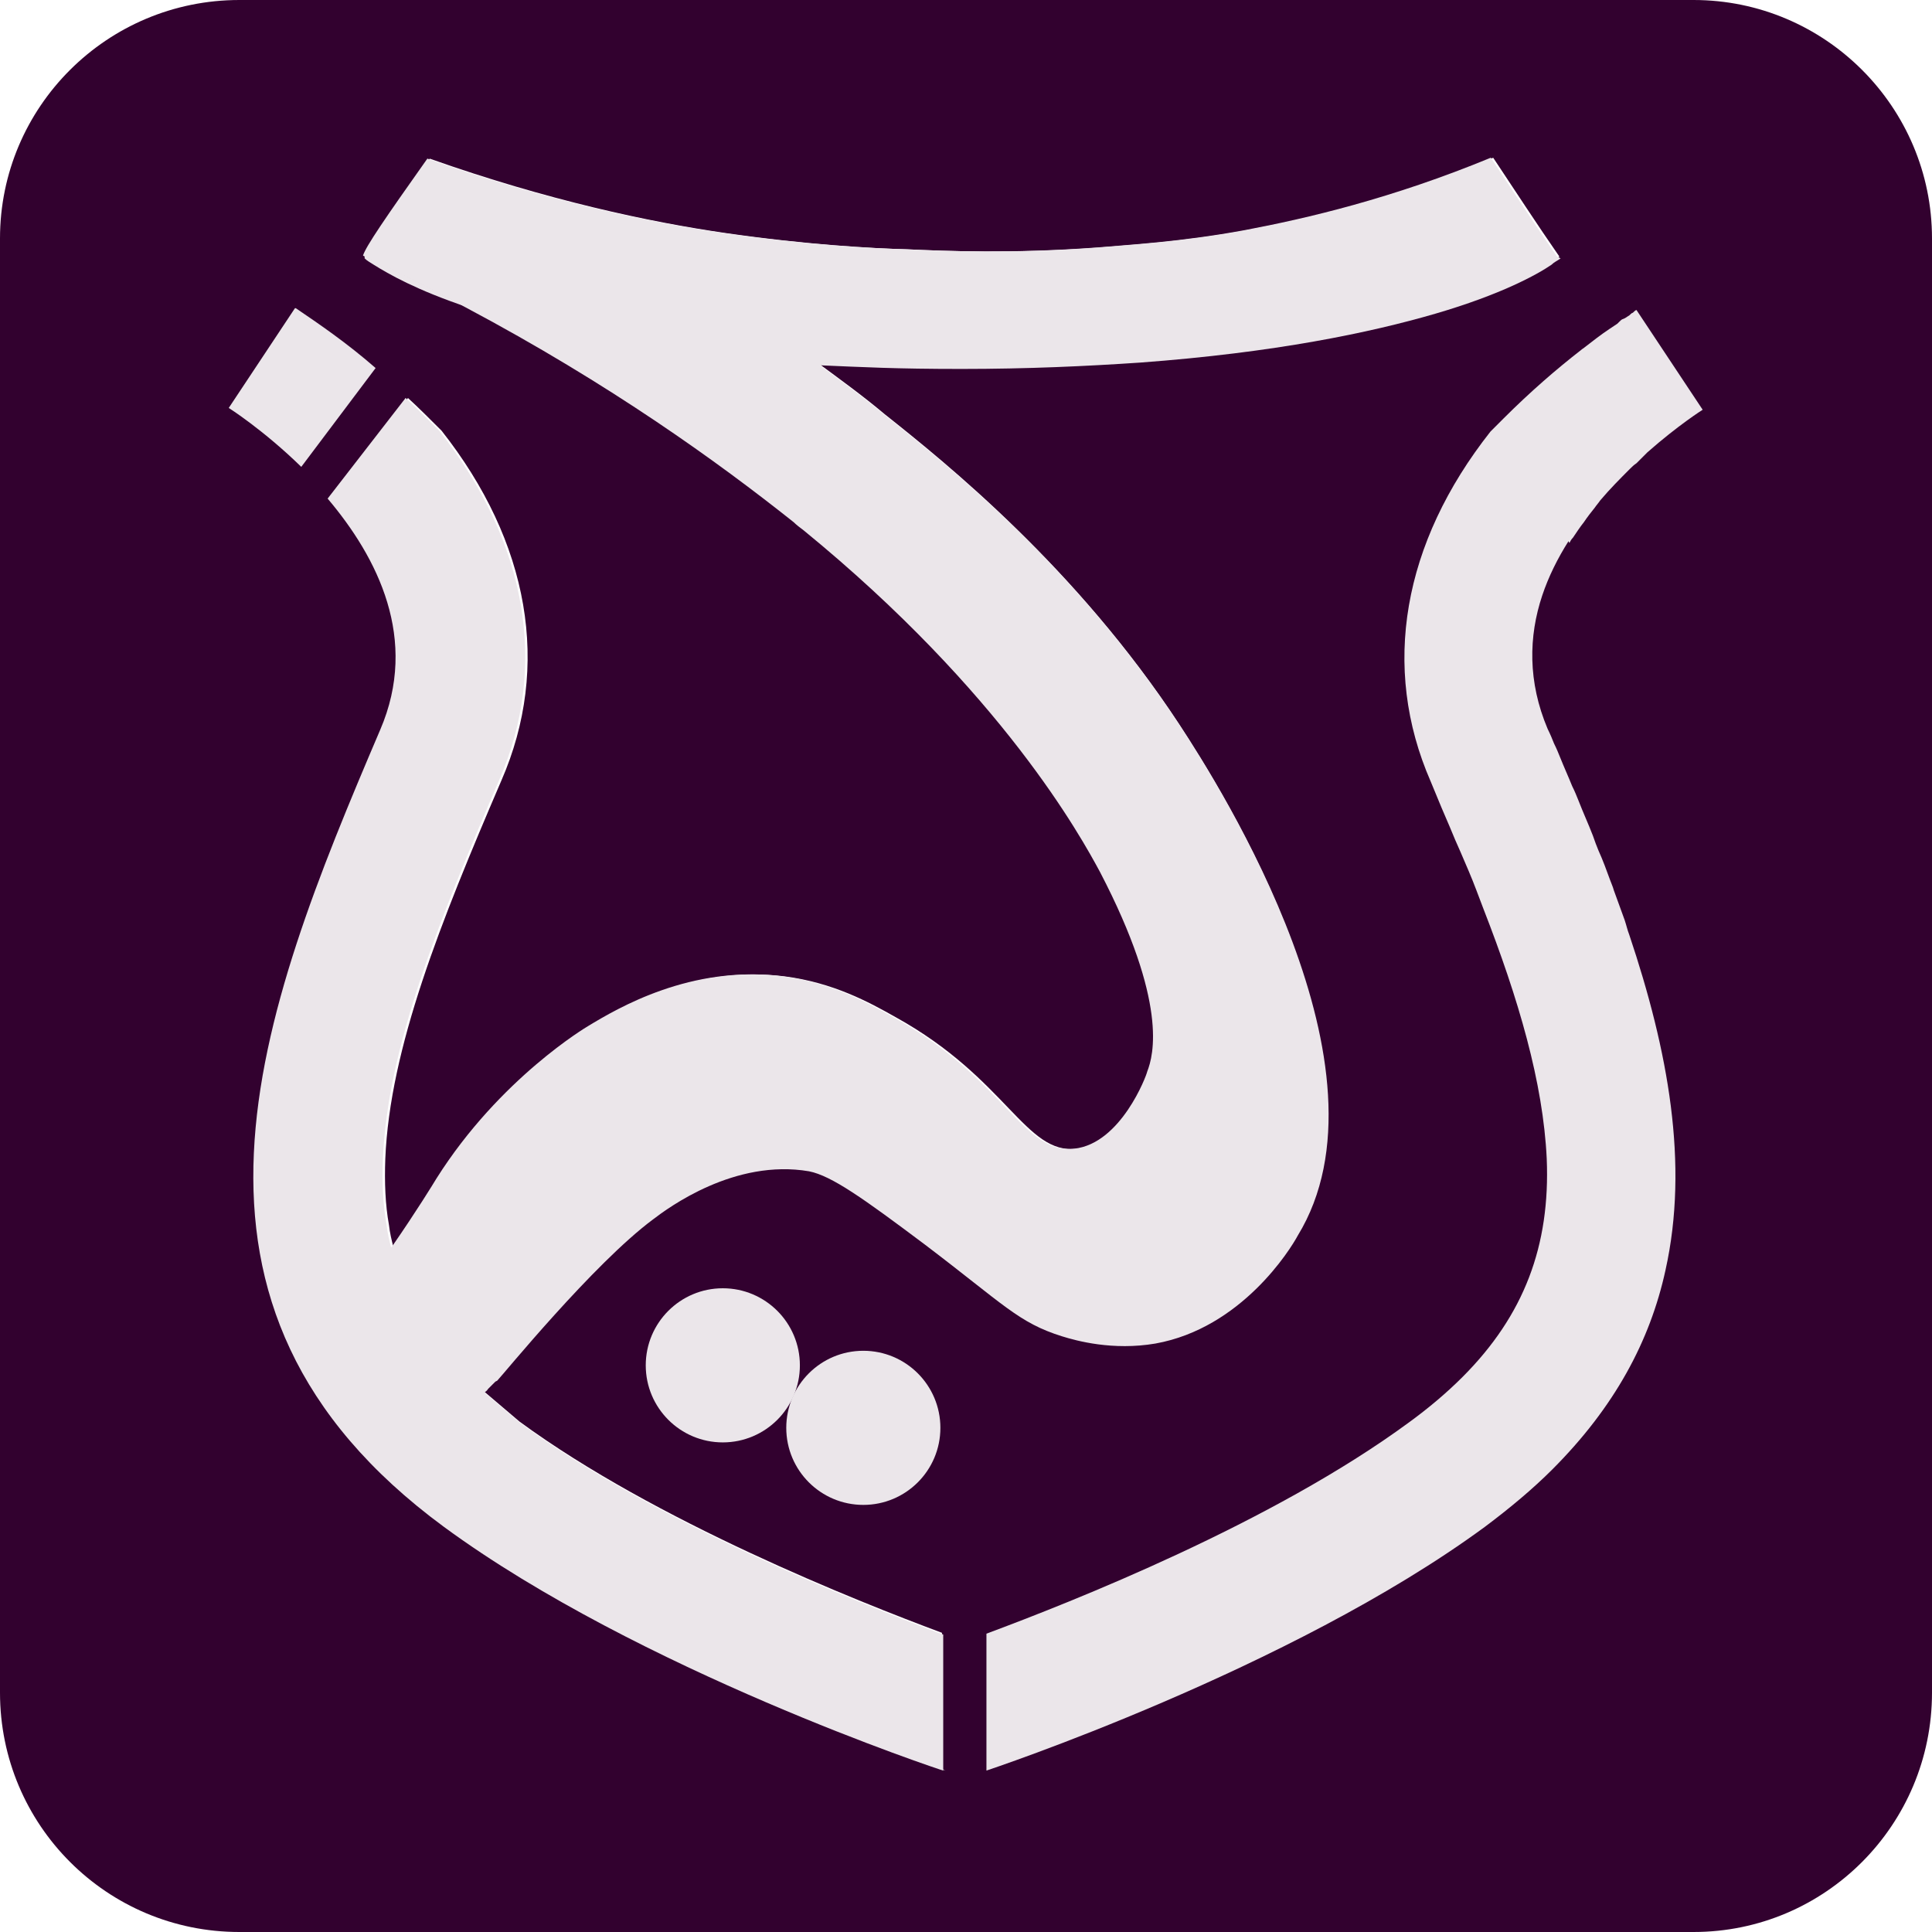
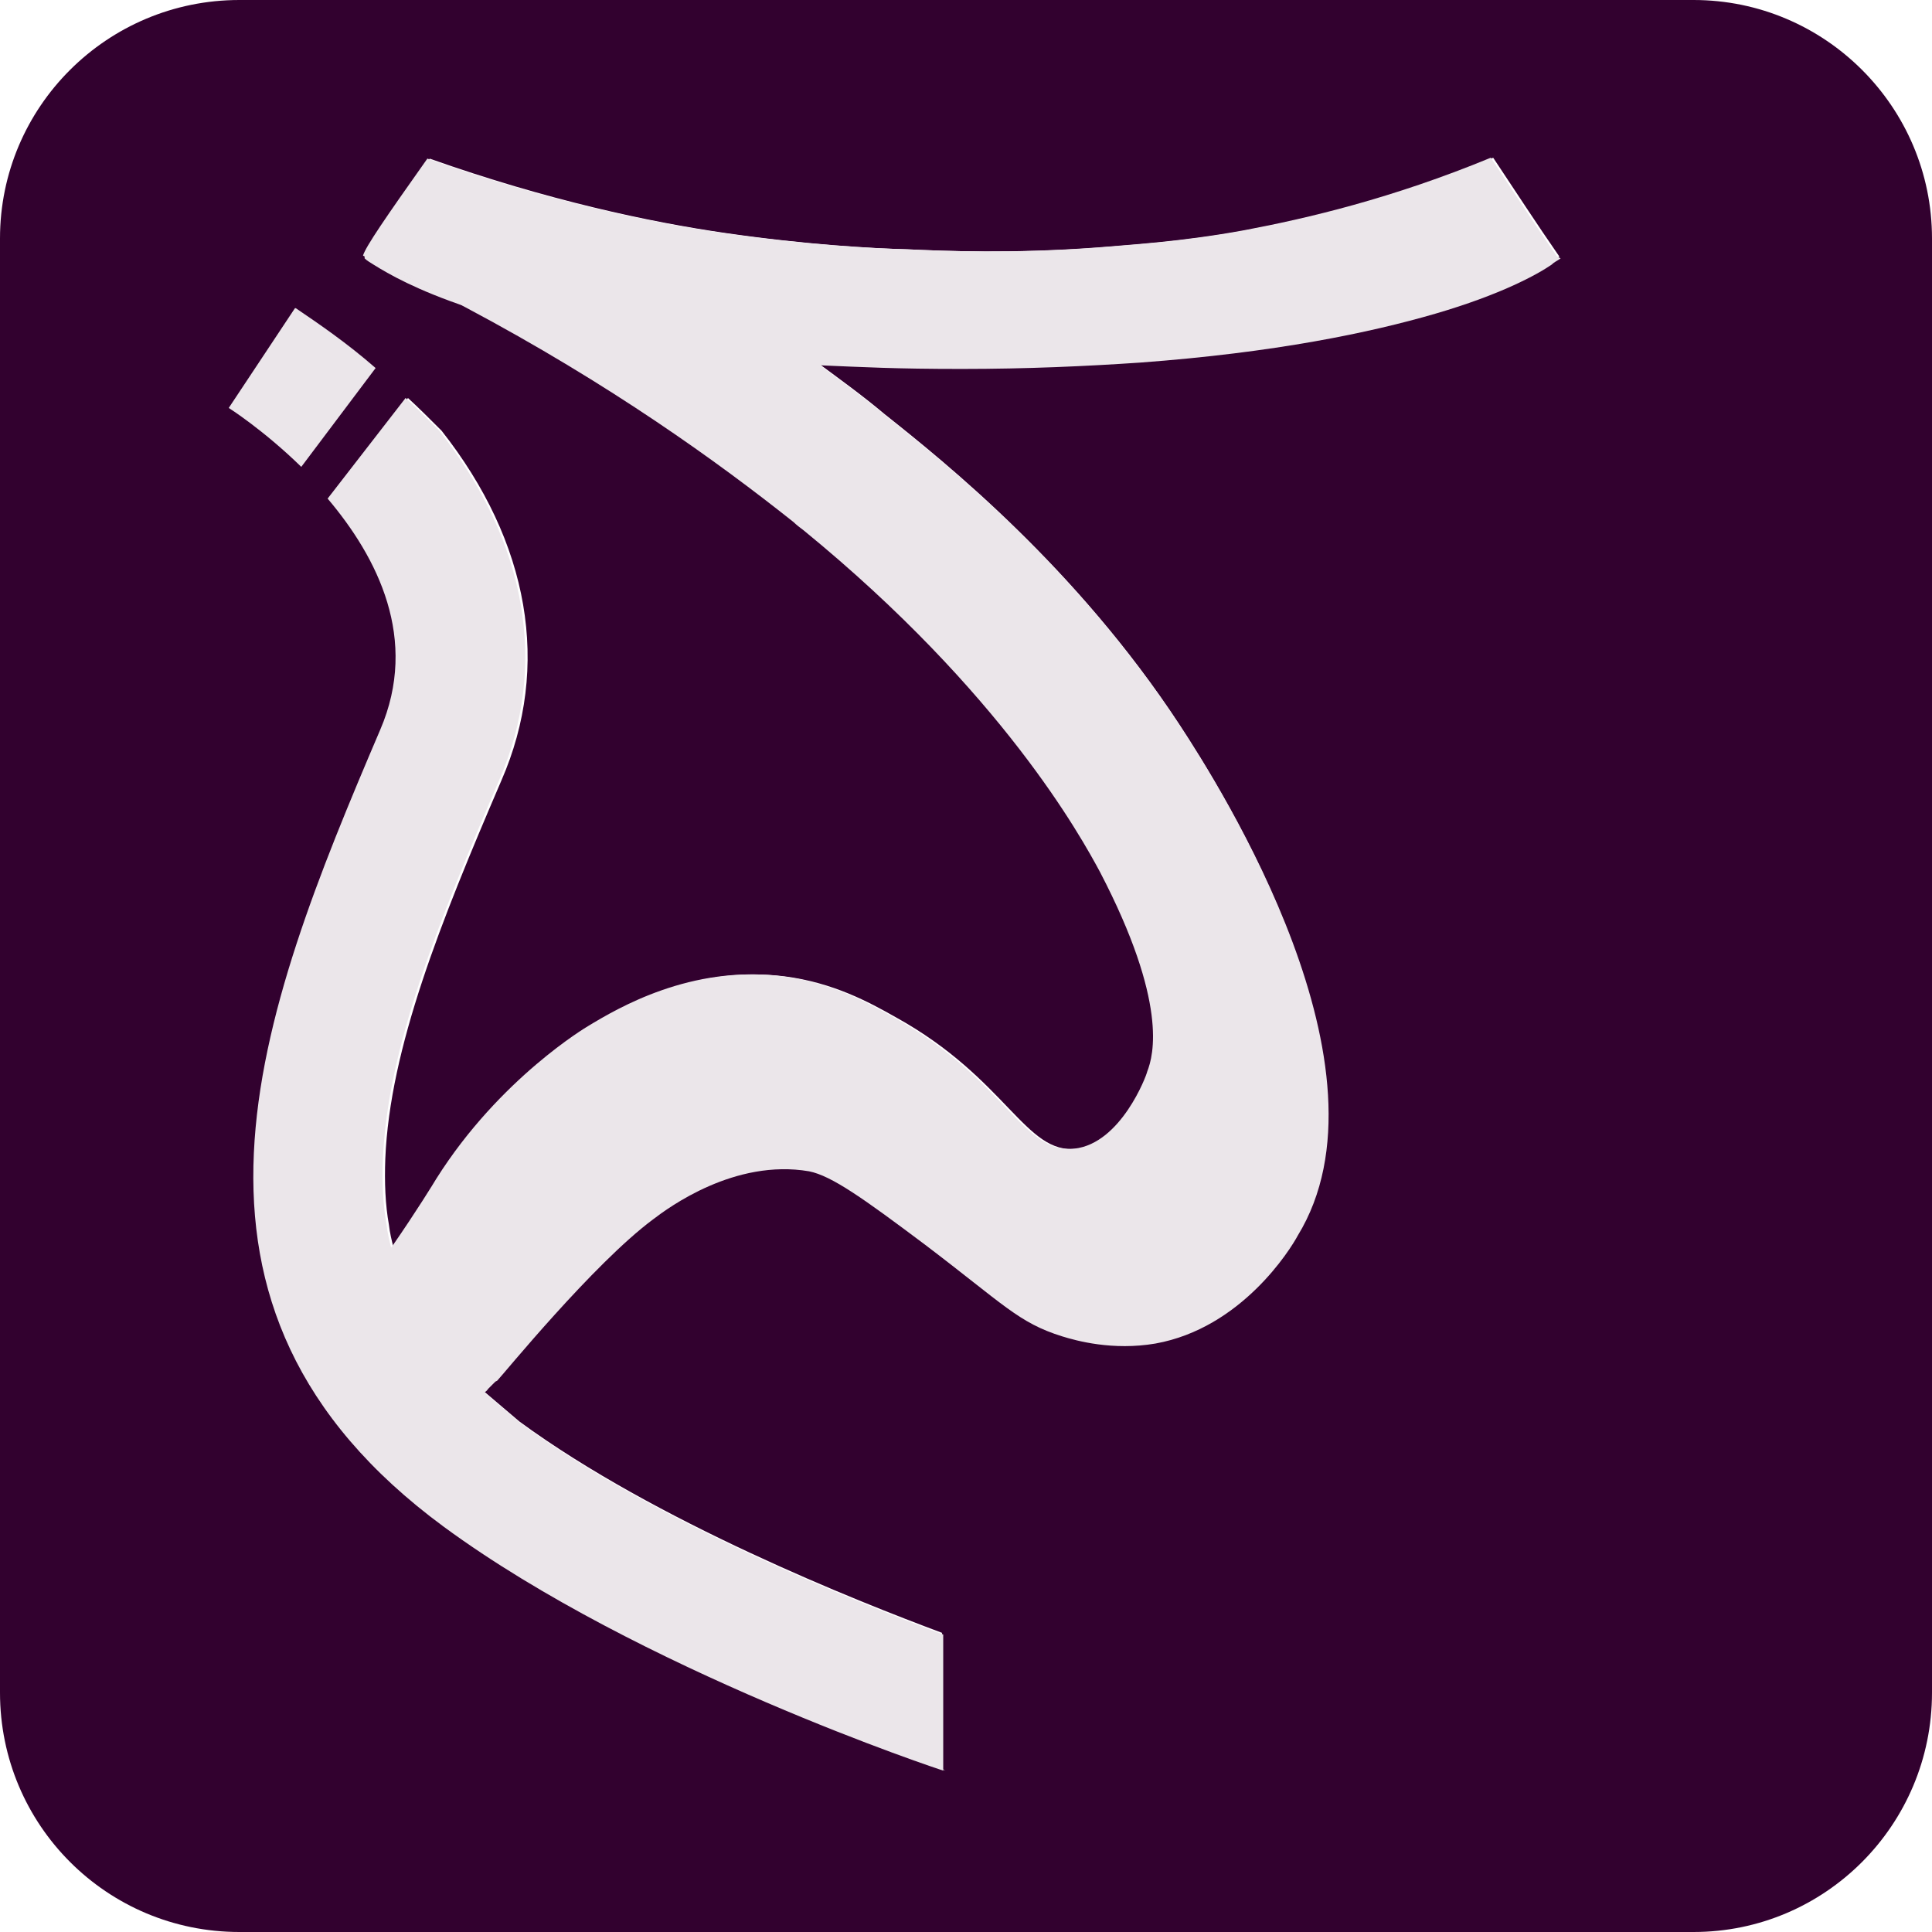
<svg xmlns="http://www.w3.org/2000/svg" width="168" height="168" viewBox="0 0 168 168" fill="none">
  <path d="M147.266 0H20.813C9.303 0 0 9.303 0 20.734V147.187C0 158.697 9.303 168 20.813 168H147.266C158.697 168 168 158.697 168 147.187V20.734C168 9.303 158.697 0 147.266 0ZM82.226 153.967C82.147 153.967 55.737 145.216 38.787 132.76C12.771 113.603 22.626 88.375 33.269 63.463C36.659 55.58 33.032 48.484 28.696 43.36L35.476 34.609C36.422 35.476 37.368 36.422 38.393 37.447C46.04 47.144 47.932 57.945 43.596 67.878C38.314 80.176 33.9 91.135 33.505 100.753C33.427 102.802 33.505 104.773 33.821 106.508C33.9 107.217 34.057 107.848 34.215 108.479C34.215 108.479 34.241 108.452 34.294 108.4C36.422 105.325 37.92 102.881 38.157 102.487C43.675 93.736 51.322 89.243 51.322 89.243C53.924 87.666 60.31 83.882 68.272 84.907C72.451 85.459 75.525 87.114 77.89 88.454C87.587 93.815 89.164 100.437 93.657 99.885C97.678 99.412 99.885 93.579 99.964 93.184C100.516 91.765 101.778 87.193 95.865 75.841C94.209 72.766 87.35 60.231 70.085 46.119C69.77 45.883 69.455 45.646 69.218 45.41C62.675 40.206 53.293 33.427 40.679 26.726C37.92 25.228 34.924 23.73 31.771 22.232C32.008 21.444 33.742 18.921 37.368 13.796C47.617 17.423 56.526 19.315 63.069 20.261C70.164 21.286 75.919 21.601 78.915 21.68C82.384 21.838 88.139 22.074 95.628 21.522C98.309 21.286 102.802 21.049 108.4 20.024C113.84 19 121.25 17.265 129.843 13.717C131.735 16.556 133.627 19.473 135.598 22.311C135.283 22.547 135.046 22.626 134.81 22.863C133.549 23.73 130.395 25.464 124.719 27.12C119.043 28.775 110.765 30.51 99.018 31.377C94.367 31.692 89.243 31.929 83.488 31.929C77.733 31.929 74.973 31.771 71.189 31.613C73.002 32.953 74.973 34.373 76.944 36.028C82.305 40.285 93.579 49.352 102.487 62.911C106.114 68.43 121.565 92.869 112.736 107.296C112.105 108.479 107.848 115.337 100.359 116.678C96.653 117.308 93.5 116.441 92.238 116.047C88.454 114.864 87.193 113.288 80.334 108.084C74.973 104.064 72.214 102.093 70.243 101.699C63.779 100.595 58.023 104.852 56.683 105.877C51.48 109.74 43.596 119.437 43.123 119.91C43.123 119.91 43.123 119.91 42.966 119.989C42.808 120.146 42.65 120.304 42.335 120.619C42.256 120.777 42.099 120.856 42.02 120.935C43.045 121.802 44.069 122.669 45.173 123.615C56.999 132.287 74.5 139.225 81.911 141.984V153.809L82.226 153.967Z" fill="#32012F" />
  <path d="M135.707 22.464C135.392 22.7 135.155 22.779 134.919 23.016C133.657 23.883 130.504 25.617 124.828 27.273C119.152 28.928 110.874 30.663 99.127 31.53C94.476 31.845 89.351 32.082 83.596 32.082C77.841 32.082 75.082 31.924 71.298 31.766C73.111 33.107 75.082 34.526 77.053 36.181C82.414 40.438 93.687 49.505 102.596 63.064C106.222 68.583 121.674 93.022 112.845 107.449C112.214 108.632 107.957 115.49 100.467 116.831C96.762 117.461 93.609 116.594 92.347 116.2C88.563 115.017 87.302 113.441 80.443 108.238C75.082 104.217 72.323 102.246 70.352 101.852C63.887 100.748 58.132 105.005 56.792 106.03C51.589 109.893 43.705 119.59 43.232 120.063C43.232 120.063 43.232 120.063 43.075 120.142C42.917 120.299 42.759 120.457 42.444 120.772C42.365 120.93 42.207 121.009 42.129 121.088C43.153 121.955 44.178 122.822 45.282 123.768C57.107 132.44 74.609 139.378 82.02 142.137V153.963C81.941 153.963 55.531 145.212 38.581 132.756C12.565 113.598 22.419 88.371 33.062 63.459C36.452 55.575 32.826 48.48 28.49 43.355L35.27 34.605C36.216 35.472 37.162 36.418 38.187 37.443C45.834 47.139 47.726 57.94 43.39 67.873C38.108 80.172 33.693 91.13 33.299 100.748C33.22 102.798 33.299 104.769 33.614 106.503C33.693 107.213 33.851 107.843 34.008 108.474C34.008 108.474 34.035 108.448 34.087 108.395C36.216 105.321 37.714 102.877 37.95 102.482C43.469 93.732 51.116 89.238 51.116 89.238C53.717 87.661 60.103 83.877 68.066 84.902C72.244 85.454 75.319 87.109 77.684 88.45C87.38 93.811 88.957 100.433 93.451 99.881C97.472 99.408 99.679 93.574 99.758 93.18C100.31 91.761 101.571 87.188 95.658 75.836C94.003 72.761 87.144 60.226 69.879 46.115C69.564 45.878 69.248 45.642 69.012 45.405C62.468 40.202 53.087 33.422 40.473 26.721C37.714 25.223 34.718 23.725 31.564 22.227C31.801 21.439 33.535 18.916 37.162 13.792C47.41 17.418 56.319 19.31 62.862 20.256C69.958 21.281 75.713 21.596 78.709 21.675C82.177 21.833 87.932 22.07 95.422 21.518C98.102 21.281 102.596 21.045 108.193 20.02C113.633 18.995 121.044 17.261 129.637 13.713C131.529 16.551 133.421 19.468 135.392 22.306L135.707 22.464Z" fill="#EBE6EA" />
  <path d="M40.694 26.724C36.201 25.226 33.757 23.807 32.495 23.019C32.259 22.861 31.944 22.703 31.707 22.467C31.707 22.414 31.707 22.336 31.707 22.23C34.861 23.728 37.777 25.226 40.615 26.724H40.694Z" fill="#EBE6EA" />
-   <path d="M62.853 125.426C66.554 125.426 69.555 122.425 69.555 118.725C69.555 115.024 66.554 112.023 62.853 112.023C59.153 112.023 56.152 115.024 56.152 118.725C56.152 122.425 59.153 125.426 62.853 125.426Z" fill="#EBE6EA" />
-   <path d="M75.072 130.861C78.773 130.861 81.773 127.861 81.773 124.16C81.773 120.459 78.773 117.459 75.072 117.459C71.371 117.459 68.371 120.459 68.371 124.16C68.371 127.861 71.371 130.861 75.072 130.861Z" fill="#EBE6EA" />
  <path d="M25.646 26.801L19.891 35.473C19.891 35.473 22.886 37.365 26.198 40.597L32.662 32.004C30.139 29.797 27.695 28.141 25.724 26.801H25.646Z" fill="#EBE6EA" />
-   <path d="M136.469 47.219C136.548 47.061 136.627 46.904 136.784 46.746C137.1 46.273 137.415 45.8 137.73 45.406C138.046 44.933 138.361 44.538 138.676 44.144C138.834 43.908 138.992 43.75 139.149 43.514C140.017 42.489 140.884 41.621 141.751 40.754C141.909 40.597 142.066 40.439 142.303 40.281C142.382 40.203 142.539 40.045 142.618 39.966C142.697 39.887 142.855 39.73 142.934 39.651C143.012 39.572 143.17 39.414 143.249 39.335C145.929 36.97 148.058 35.63 148.058 35.63L142.303 26.958C142.224 26.958 142.066 27.116 141.988 27.195C141.909 27.195 141.751 27.352 141.672 27.431C141.515 27.51 141.357 27.668 141.12 27.746C141.042 27.746 140.884 27.904 140.805 27.983C140.805 27.983 140.726 28.062 140.647 28.141C140.411 28.298 140.174 28.456 139.938 28.614C139.228 29.087 138.519 29.638 137.809 30.19C137.73 30.269 137.573 30.348 137.494 30.427C135.365 32.082 133.079 34.053 130.714 36.418C130.32 36.812 130.004 37.128 129.61 37.522C121.963 47.219 120.071 58.02 124.407 67.953C124.722 68.741 125.038 69.451 125.353 70.239C125.59 70.791 125.826 71.343 126.063 71.895C126.378 72.683 126.693 73.392 127.009 74.102C127.245 74.654 127.482 75.206 127.718 75.758C128.191 76.861 128.585 77.965 128.98 78.99C132.054 86.874 134.183 94.126 134.498 100.749C134.813 108.317 132.527 114.387 127.166 119.748C125.826 121.088 124.249 122.429 122.515 123.69C110.611 132.441 93.188 139.3 85.777 142.059V153.963C85.777 153.963 112.187 145.212 129.137 132.756C131.345 131.101 133.316 129.445 134.971 127.79C140.411 122.35 143.485 116.595 144.826 110.446C146.875 101.222 145.062 91.367 141.672 81.276C141.515 80.882 141.436 80.488 141.278 80.015C140.963 79.148 140.647 78.28 140.332 77.413C140.253 77.098 140.095 76.782 140.017 76.546C139.701 75.679 139.386 74.812 138.992 73.944C138.834 73.55 138.676 73.156 138.519 72.683C138.125 71.658 137.652 70.633 137.257 69.608C137.1 69.214 136.942 68.82 136.706 68.347C136.39 67.559 135.996 66.692 135.681 65.903C135.523 65.509 135.365 65.115 135.129 64.642C134.971 64.248 134.813 63.853 134.577 63.38C132.843 59.281 132.921 55.339 134.104 51.791C134.656 50.136 135.444 48.559 136.39 47.061L136.469 47.219Z" fill="#EBE6EA" />
</svg>